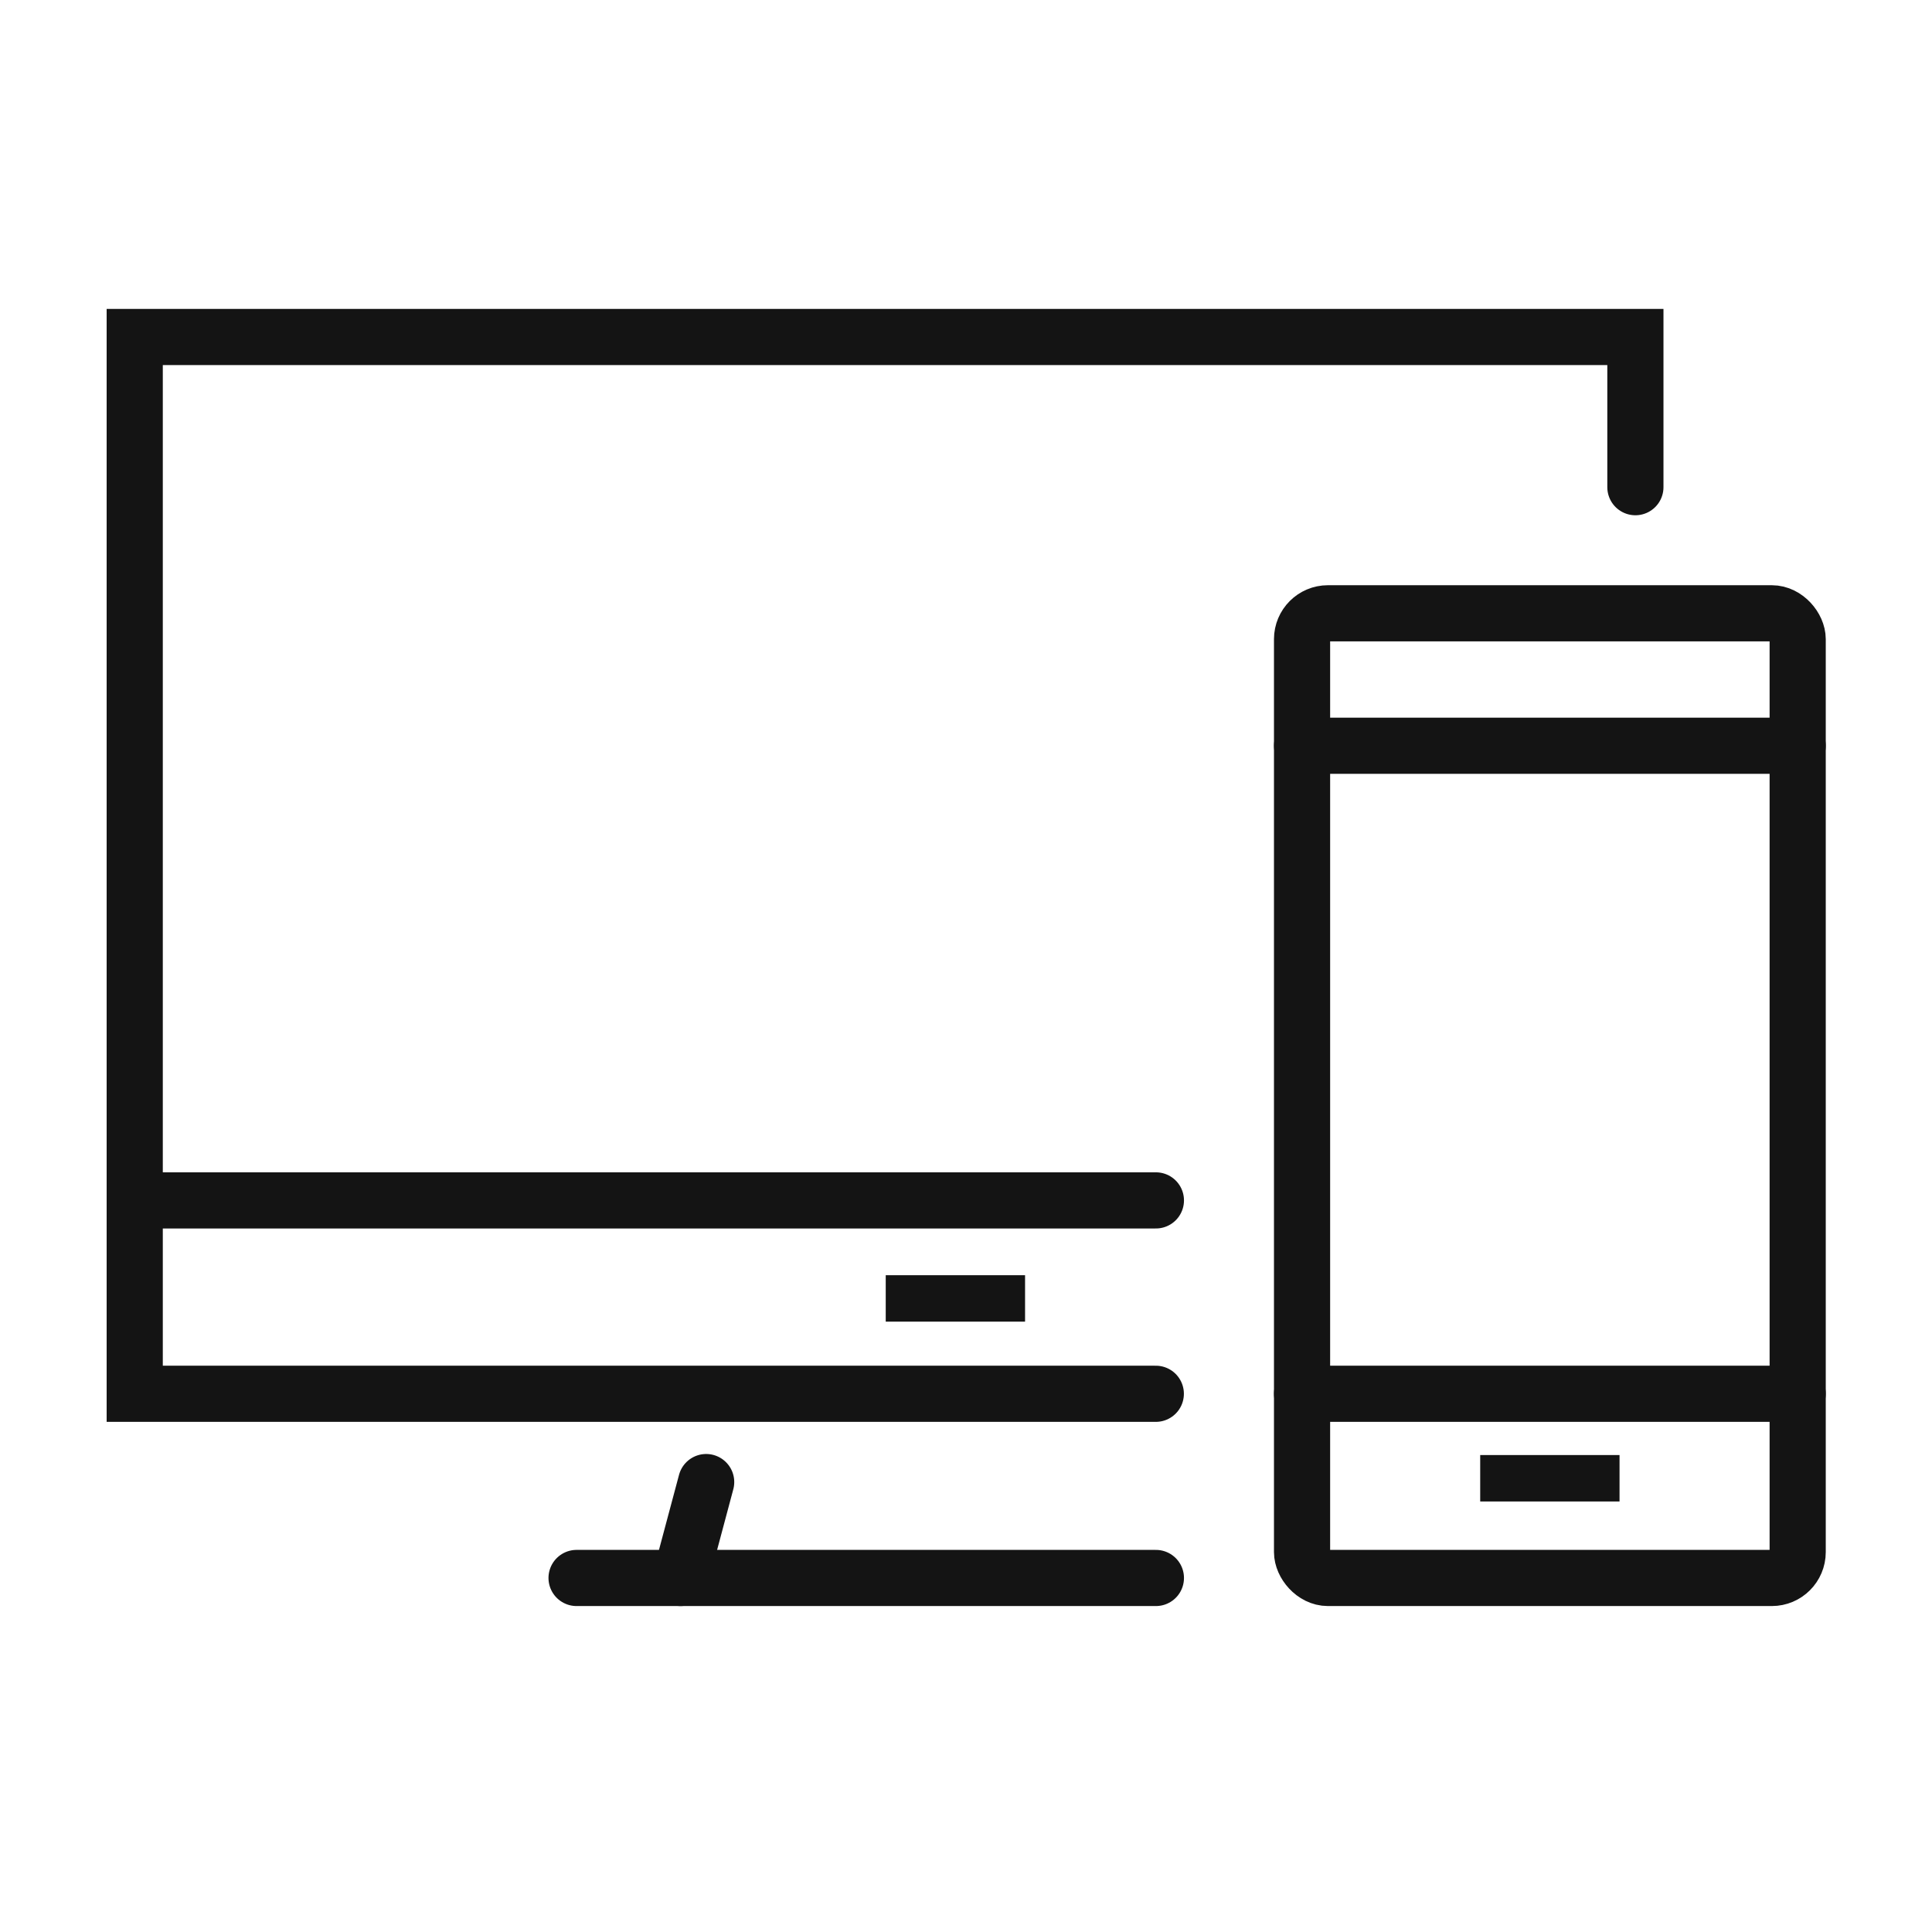
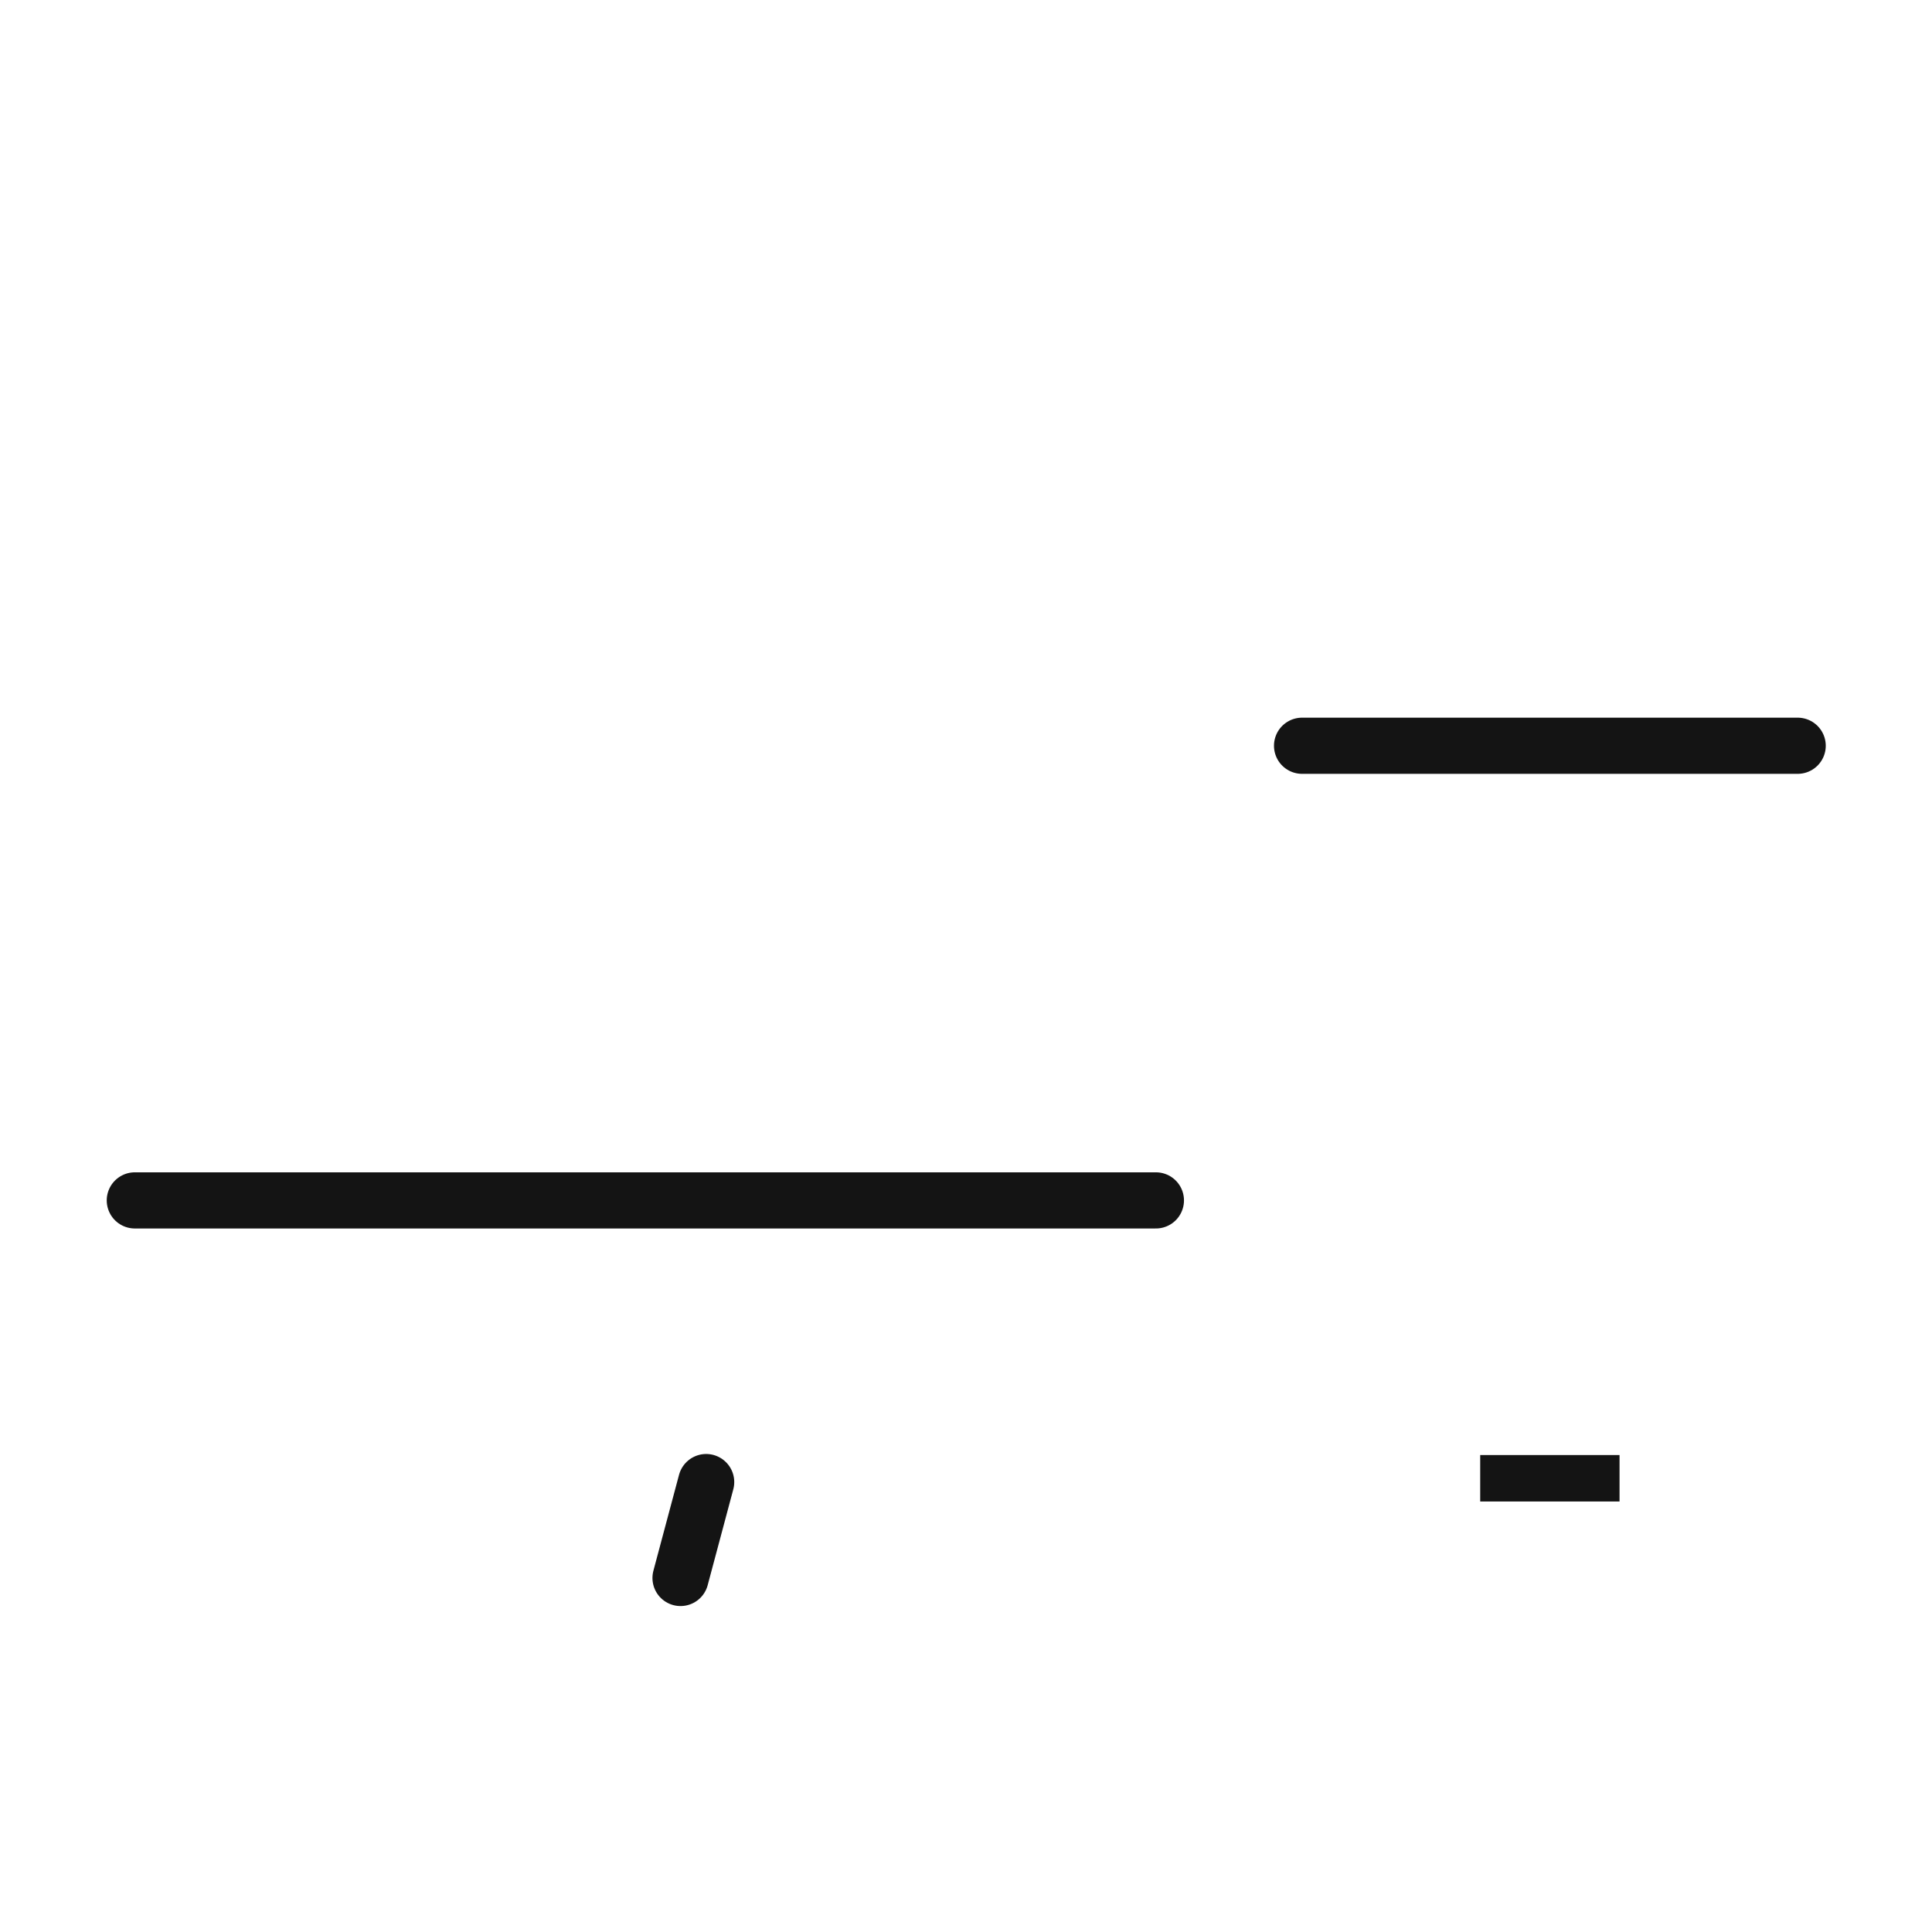
<svg xmlns="http://www.w3.org/2000/svg" width="86" height="86" viewBox="0 0 86 86">
  <g id="グループ_260" data-name="グループ 260" transform="translate(-1281 -384)">
    <rect id="長方形_314" data-name="長方形 314" width="86" height="86" transform="translate(1281 384)" fill="none" />
    <g id="グループ_250" data-name="グループ 250" transform="translate(557.651 -248.751)">
-       <rect id="長方形_242" data-name="長方形 242" width="22.062" height="42.941" rx="1.152" transform="translate(781.308 660.051)" fill="none" stroke="#141414" stroke-linecap="round" stroke-miterlimit="10" stroke-width="2.5" />
-       <line id="線_9" data-name="線 9" x2="22.062" transform="translate(781.308 694.792)" fill="none" stroke="#141414" stroke-linecap="round" stroke-miterlimit="10" stroke-width="2.5" />
      <line id="線_10" data-name="線 10" x2="22.062" transform="translate(781.308 665.947)" fill="none" stroke="#141414" stroke-linecap="round" stroke-miterlimit="10" stroke-width="2.5" />
-       <rect id="長方形_243" data-name="長方形 243" width="6.202" height="2.067" transform="translate(762.776 689.515)" fill="#141414" />
      <rect id="長方形_244" data-name="長方形 244" width="6.202" height="2.067" transform="translate(789.238 697.52)" fill="#141414" />
-       <path id="パス_512" data-name="パス 512" d="M851.287,394.879v-6.685h-66.8v47.041h45.452" transform="translate(-55.141 259.558)" fill="none" stroke="#141414" stroke-linecap="round" stroke-miterlimit="10" stroke-width="2.5" />
      <line id="線_11" data-name="線 11" x2="45.452" transform="translate(729.35 686.185)" fill="none" stroke="#141414" stroke-linecap="round" stroke-miterlimit="10" stroke-width="2.5" />
-       <line id="線_12" data-name="線 12" x2="25.788" transform="translate(749.014 702.992)" fill="none" stroke="#141414" stroke-linecap="round" stroke-miterlimit="10" stroke-width="2.5" />
      <line id="線_13" data-name="線 13" y1="4.269" x2="1.141" transform="translate(753.642 698.723)" fill="none" stroke="#141414" stroke-linecap="round" stroke-miterlimit="10" stroke-width="2.5" />
    </g>
  </g>
</svg>